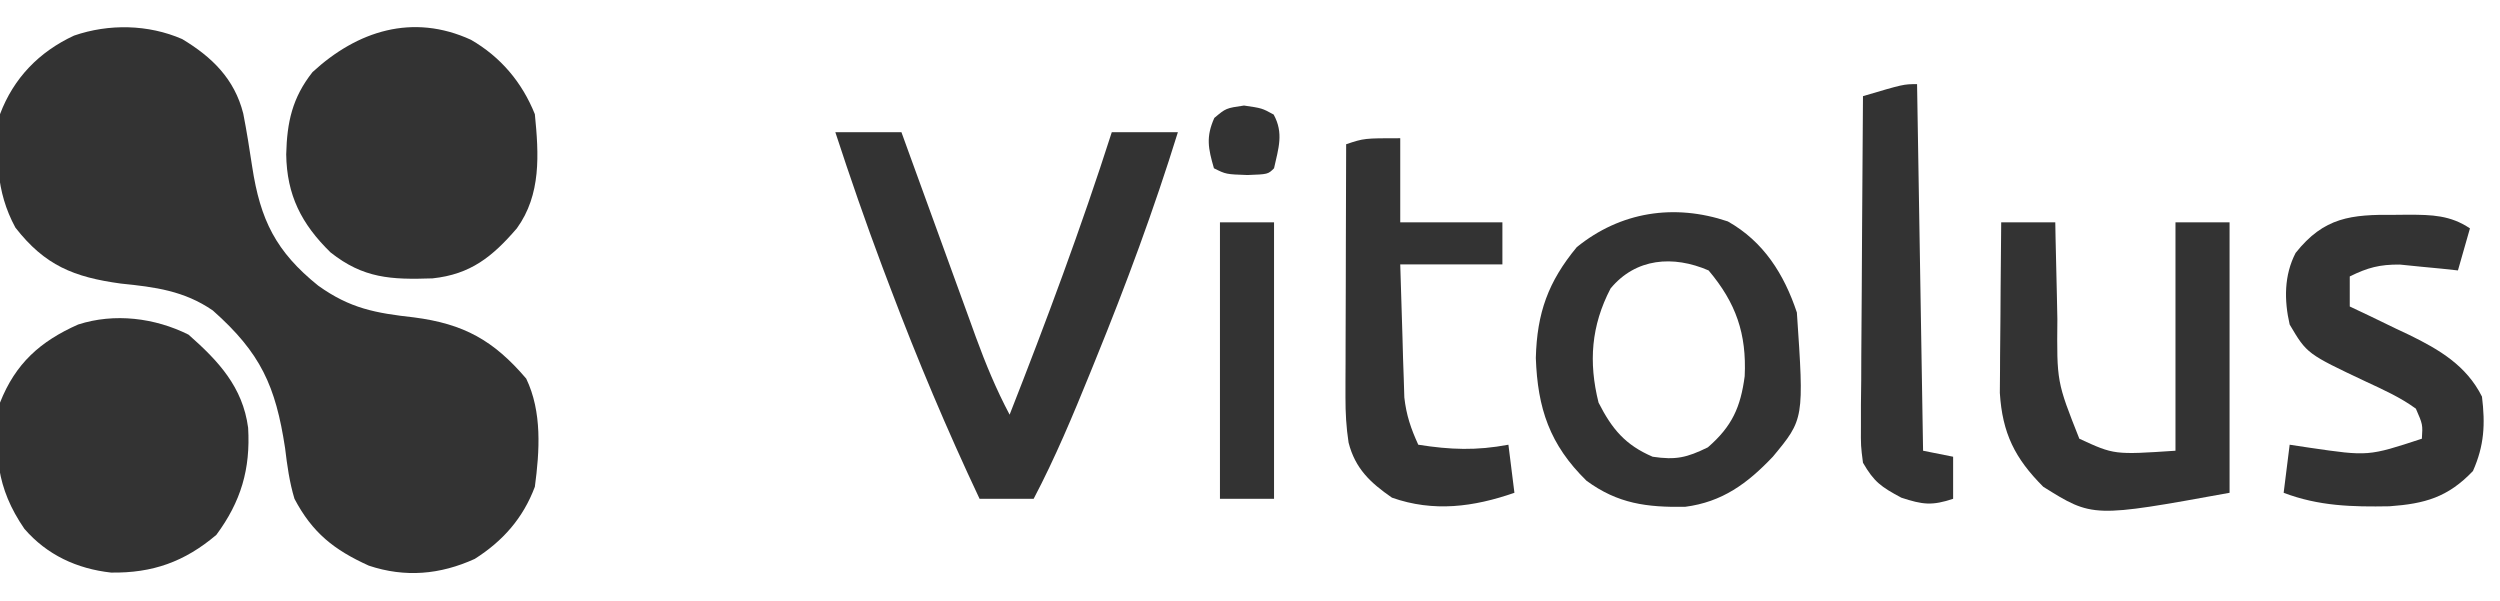
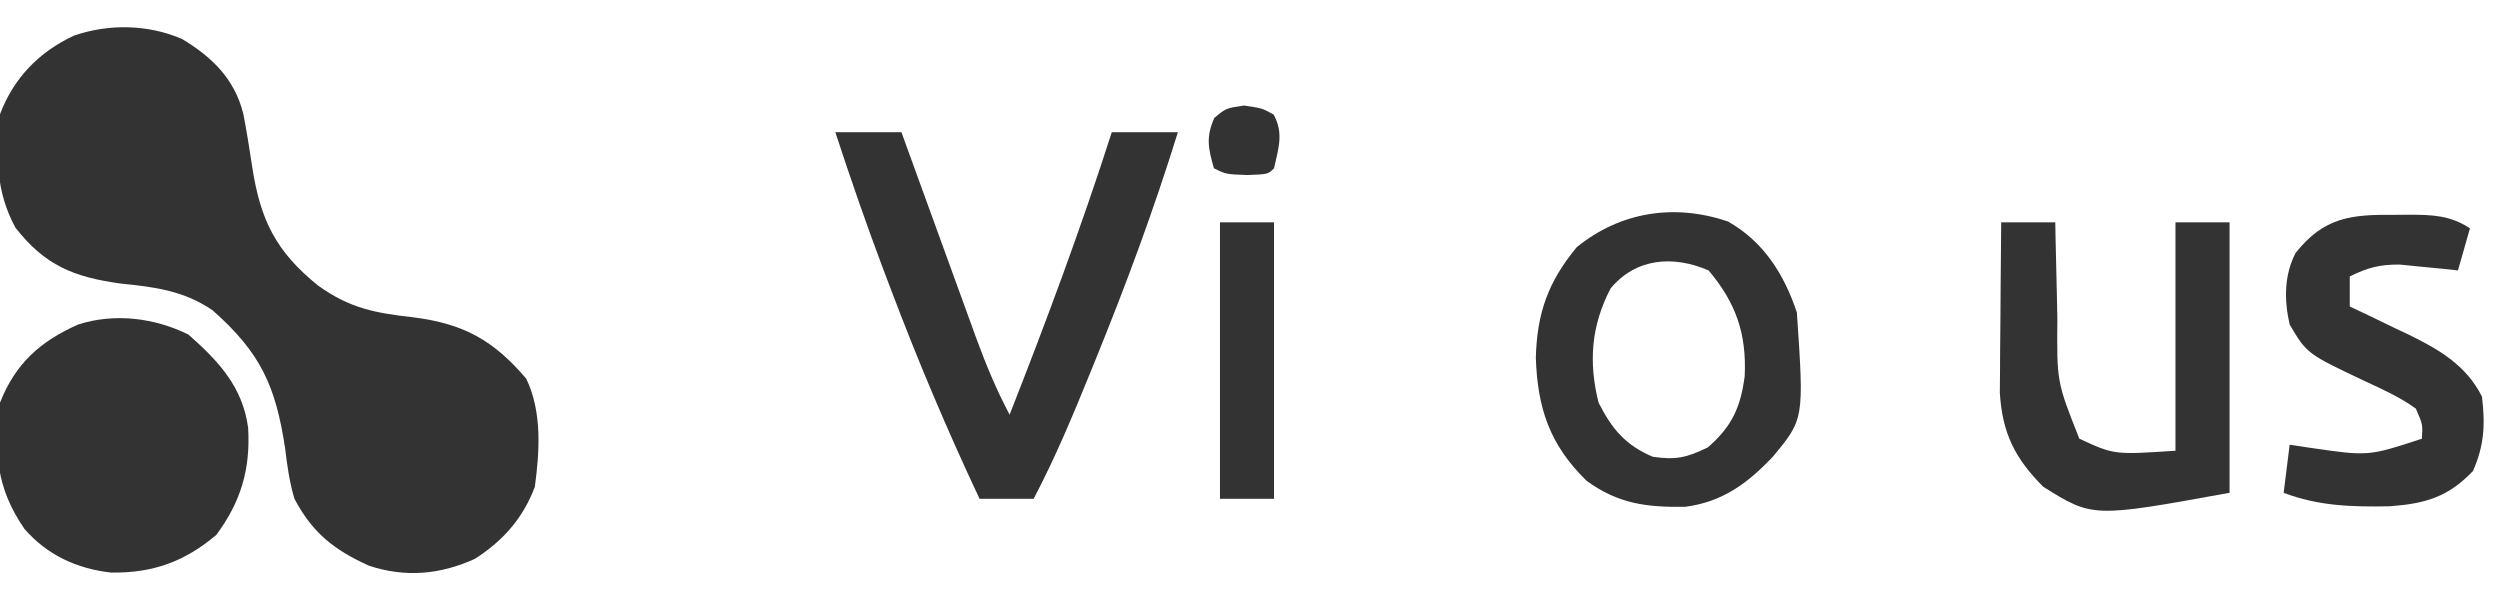
<svg xmlns="http://www.w3.org/2000/svg" width="416" height="100" viewBox="0 0 416 100" fill="none">
  <g clip-path="url(#clip0_3365_3685)">
    <path d="M30.312 6.5C35.28 9.482 39.025 13.131 40.479 18.901C41.057 21.848 41.52 24.806 41.969 27.776C43.318 36.582 45.896 41.858 52.949 47.531C58.255 51.331 62.478 52.099 68.875 52.812C77.214 53.895 82.136 56.647 87.562 63C90.224 68.533 89.794 75.066 89 81C87.05 86.204 83.692 90.024 79 93C73.221 95.627 67.405 96.135 61.375 94.125C55.593 91.509 51.98 88.656 49 83C48.162 80.213 47.783 77.447 47.438 74.562C45.861 64.216 43.386 58.734 35.414 51.664C30.647 48.378 25.784 47.761 20.125 47.188C12.26 46.117 7.467 44.163 2.563 37.875C-0.739 31.801 -0.713 25.78 2.0504e-05 19C2.268 12.995 6.499 8.624 12.324 5.922C18.119 3.926 24.668 4.047 30.312 6.5Z" fill="#333333" />
    <path d="M31.375 55.688C36.347 60.067 40.39 64.392 41.289 71.184C41.695 78.032 40.101 83.466 36 89C30.709 93.488 25.372 95.379 18.477 95.277C12.793 94.641 7.823 92.345 4.062 88C-0.644 81.155 -1.026 75.272 -1.22488e-05 67C2.58 60.471 6.694 56.803 13 54C19.046 52.048 25.773 52.887 31.375 55.688Z" fill="#333333" />
-     <path d="M78.375 6.625C83.311 9.477 86.871 13.692 89 19C89.663 25.667 90.073 32.382 86 38C81.932 42.728 78.303 45.651 71.973 46.32C65.07 46.557 60.468 46.329 55 42C50.16 37.264 47.723 32.481 47.625 25.688C47.755 20.313 48.638 16.265 52 12C59.453 5.132 68.675 2.172 78.375 6.625Z" fill="#333333" />
    <path d="M139 22C142.63 22 146.26 22 150 22C150.439 23.211 150.877 24.421 151.329 25.669C152.964 30.176 154.603 34.682 156.244 39.188C156.952 41.135 157.659 43.082 158.365 45.03C159.382 47.837 160.403 50.641 161.426 53.445C161.738 54.311 162.051 55.177 162.373 56.069C164.006 60.534 165.764 64.791 168 69C174.105 53.464 179.904 37.897 185 22C188.63 22 192.26 22 196 22C192.021 34.849 187.382 47.361 182.312 59.812C181.89 60.853 181.89 60.853 181.46 61.916C178.551 69.073 175.602 76.156 172 83C169.03 83 166.06 83 163 83C157.584 71.512 152.676 59.879 148.188 48C147.732 46.797 147.277 45.594 146.807 44.355C144.035 36.954 141.456 29.511 139 22Z" fill="#333333" />
    <path d="M287.512 36.844C293.466 40.201 296.874 45.623 299 52C300.203 69.732 300.203 69.732 295 76C290.781 80.439 286.608 83.536 280.387 84.336C274.019 84.428 269.216 83.826 264 80C257.853 73.989 255.855 67.931 255.562 59.562C255.754 52.062 257.616 46.886 262.375 41.125C269.645 35.239 278.563 33.838 287.512 36.844ZM268 48C264.77 54.194 264.314 60.255 266 67C268.235 71.389 270.441 74.046 275 76C278.854 76.574 280.671 76.161 284.188 74.438C288.222 70.941 289.636 67.753 290.316 62.605C290.653 55.53 288.867 50.398 284.312 45C278.417 42.451 272.203 42.931 268 48Z" fill="#333333" />
    <path d="M333 37C335.97 37 338.94 37 342 37C342.015 37.842 342.029 38.684 342.044 39.551C342.106 42.703 342.18 45.854 342.262 49.006C342.296 50.364 342.324 51.723 342.346 53.082C342.25 63.539 342.25 63.539 346 73C351.805 75.681 351.805 75.681 362 75C362 62.46 362 49.92 362 37C364.97 37 367.94 37 371 37C371 51.85 371 66.7 371 82C348.225 86.141 348.225 86.141 340 81C335.262 76.262 333.193 72.07 332.773 65.381C332.783 64.072 332.794 62.763 332.805 61.414C332.809 60.361 332.809 60.361 332.813 59.287C332.824 57.066 332.849 54.846 332.875 52.625C332.885 51.111 332.894 49.596 332.902 48.082C332.924 44.388 332.959 40.694 333 37Z" fill="#333333" />
    <path d="M398.5 35.75C399.259 35.742 400.019 35.734 400.801 35.727C404.668 35.74 407.728 35.807 411 38C410.34 40.31 409.68 42.62 409 45C408.12 44.905 407.239 44.809 406.332 44.711C405.171 44.6 404.009 44.489 402.812 44.375C401.664 44.259 400.515 44.143 399.332 44.023C395.967 44 393.988 44.526 391 46C391 47.65 391 49.3 391 51C392.097 51.52 393.194 52.039 394.324 52.574C395.779 53.278 397.233 53.983 398.688 54.688C399.409 55.027 400.13 55.367 400.873 55.717C405.886 58.166 410.407 60.814 413 66C413.559 70.582 413.387 74.13 411.5 78.375C407.314 82.77 403.481 83.82 397.613 84.246C391.4 84.358 385.833 84.222 380 82C380.33 79.36 380.66 76.72 381 74C382.093 74.165 383.186 74.33 384.312 74.5C394.088 75.93 394.088 75.93 403 73C403.151 70.635 403.151 70.635 402 68C399.423 66.12 396.573 64.842 393.688 63.5C383.874 58.867 383.874 58.867 381 54C380.073 49.965 380.058 45.821 381.988 42.09C386.729 36.116 391.238 35.676 398.5 35.75Z" fill="#333333" />
-     <path d="M233 23C233 27.62 233 32.24 233 37C238.61 37 244.22 37 250 37C250 39.31 250 41.62 250 44C244.39 44 238.78 44 233 44C233.114 48.063 233.241 52.125 233.375 56.188C233.406 57.338 233.437 58.489 233.469 59.674C233.507 60.786 233.546 61.898 233.586 63.043C233.617 64.064 233.649 65.085 233.681 66.138C234.009 69.079 234.773 71.32 236 74C241.376 74.849 245.654 75.002 251 74C251.33 76.64 251.66 79.28 252 82C245.191 84.368 238.542 85.246 231.625 82.812C228.032 80.331 225.498 77.962 224.402 73.641C224.013 71.084 223.88 68.703 223.886 66.118C223.887 65.177 223.887 64.237 223.887 63.268C223.892 62.265 223.897 61.263 223.902 60.23C223.904 59.194 223.905 58.158 223.907 57.091C223.912 53.79 223.925 50.489 223.938 47.188C223.943 44.946 223.947 42.704 223.951 40.463C223.962 34.975 223.979 29.488 224 24C227 23 227 23 233 23Z" fill="#333333" />
-     <path d="M319 14C319.33 34.13 319.66 54.26 320 75C321.65 75.33 323.3 75.66 325 76C325 78.31 325 80.62 325 83C321.494 84.169 319.96 83.987 316.375 82.812C313.019 81.01 311.855 80.207 310 77C309.639 74.203 309.639 74.203 309.659 70.946C309.66 69.725 309.66 68.504 309.66 67.246C309.683 65.276 309.683 65.276 309.707 63.266C309.713 61.904 309.717 60.542 309.72 59.18C309.731 55.602 309.761 52.025 309.794 48.448C309.825 44.795 309.838 41.142 309.854 37.488C309.886 30.325 309.937 23.163 310 16C316.75 14 316.75 14 319 14Z" fill="#333333" />
    <path d="M203 37C205.97 37 208.94 37 212 37C212 52.18 212 67.36 212 83C209.03 83 206.06 83 203 83C203 67.82 203 52.64 203 37Z" fill="#333333" />
    <path d="M207 17.562C210 18 210 18 211.938 19.062C213.632 22.152 212.74 24.672 212 28C211 29 211 29 207.563 29.125C204 29 204 29 202 28C201.046 24.698 200.64 22.805 202.063 19.625C204 18 204 18 207 17.562Z" fill="#333333" />
  </g>
  <defs>
    <clipPath id="clip0_3365_3685">
      <rect width="416" height="100" fill="white" />
    </clipPath>
  </defs>
</svg>